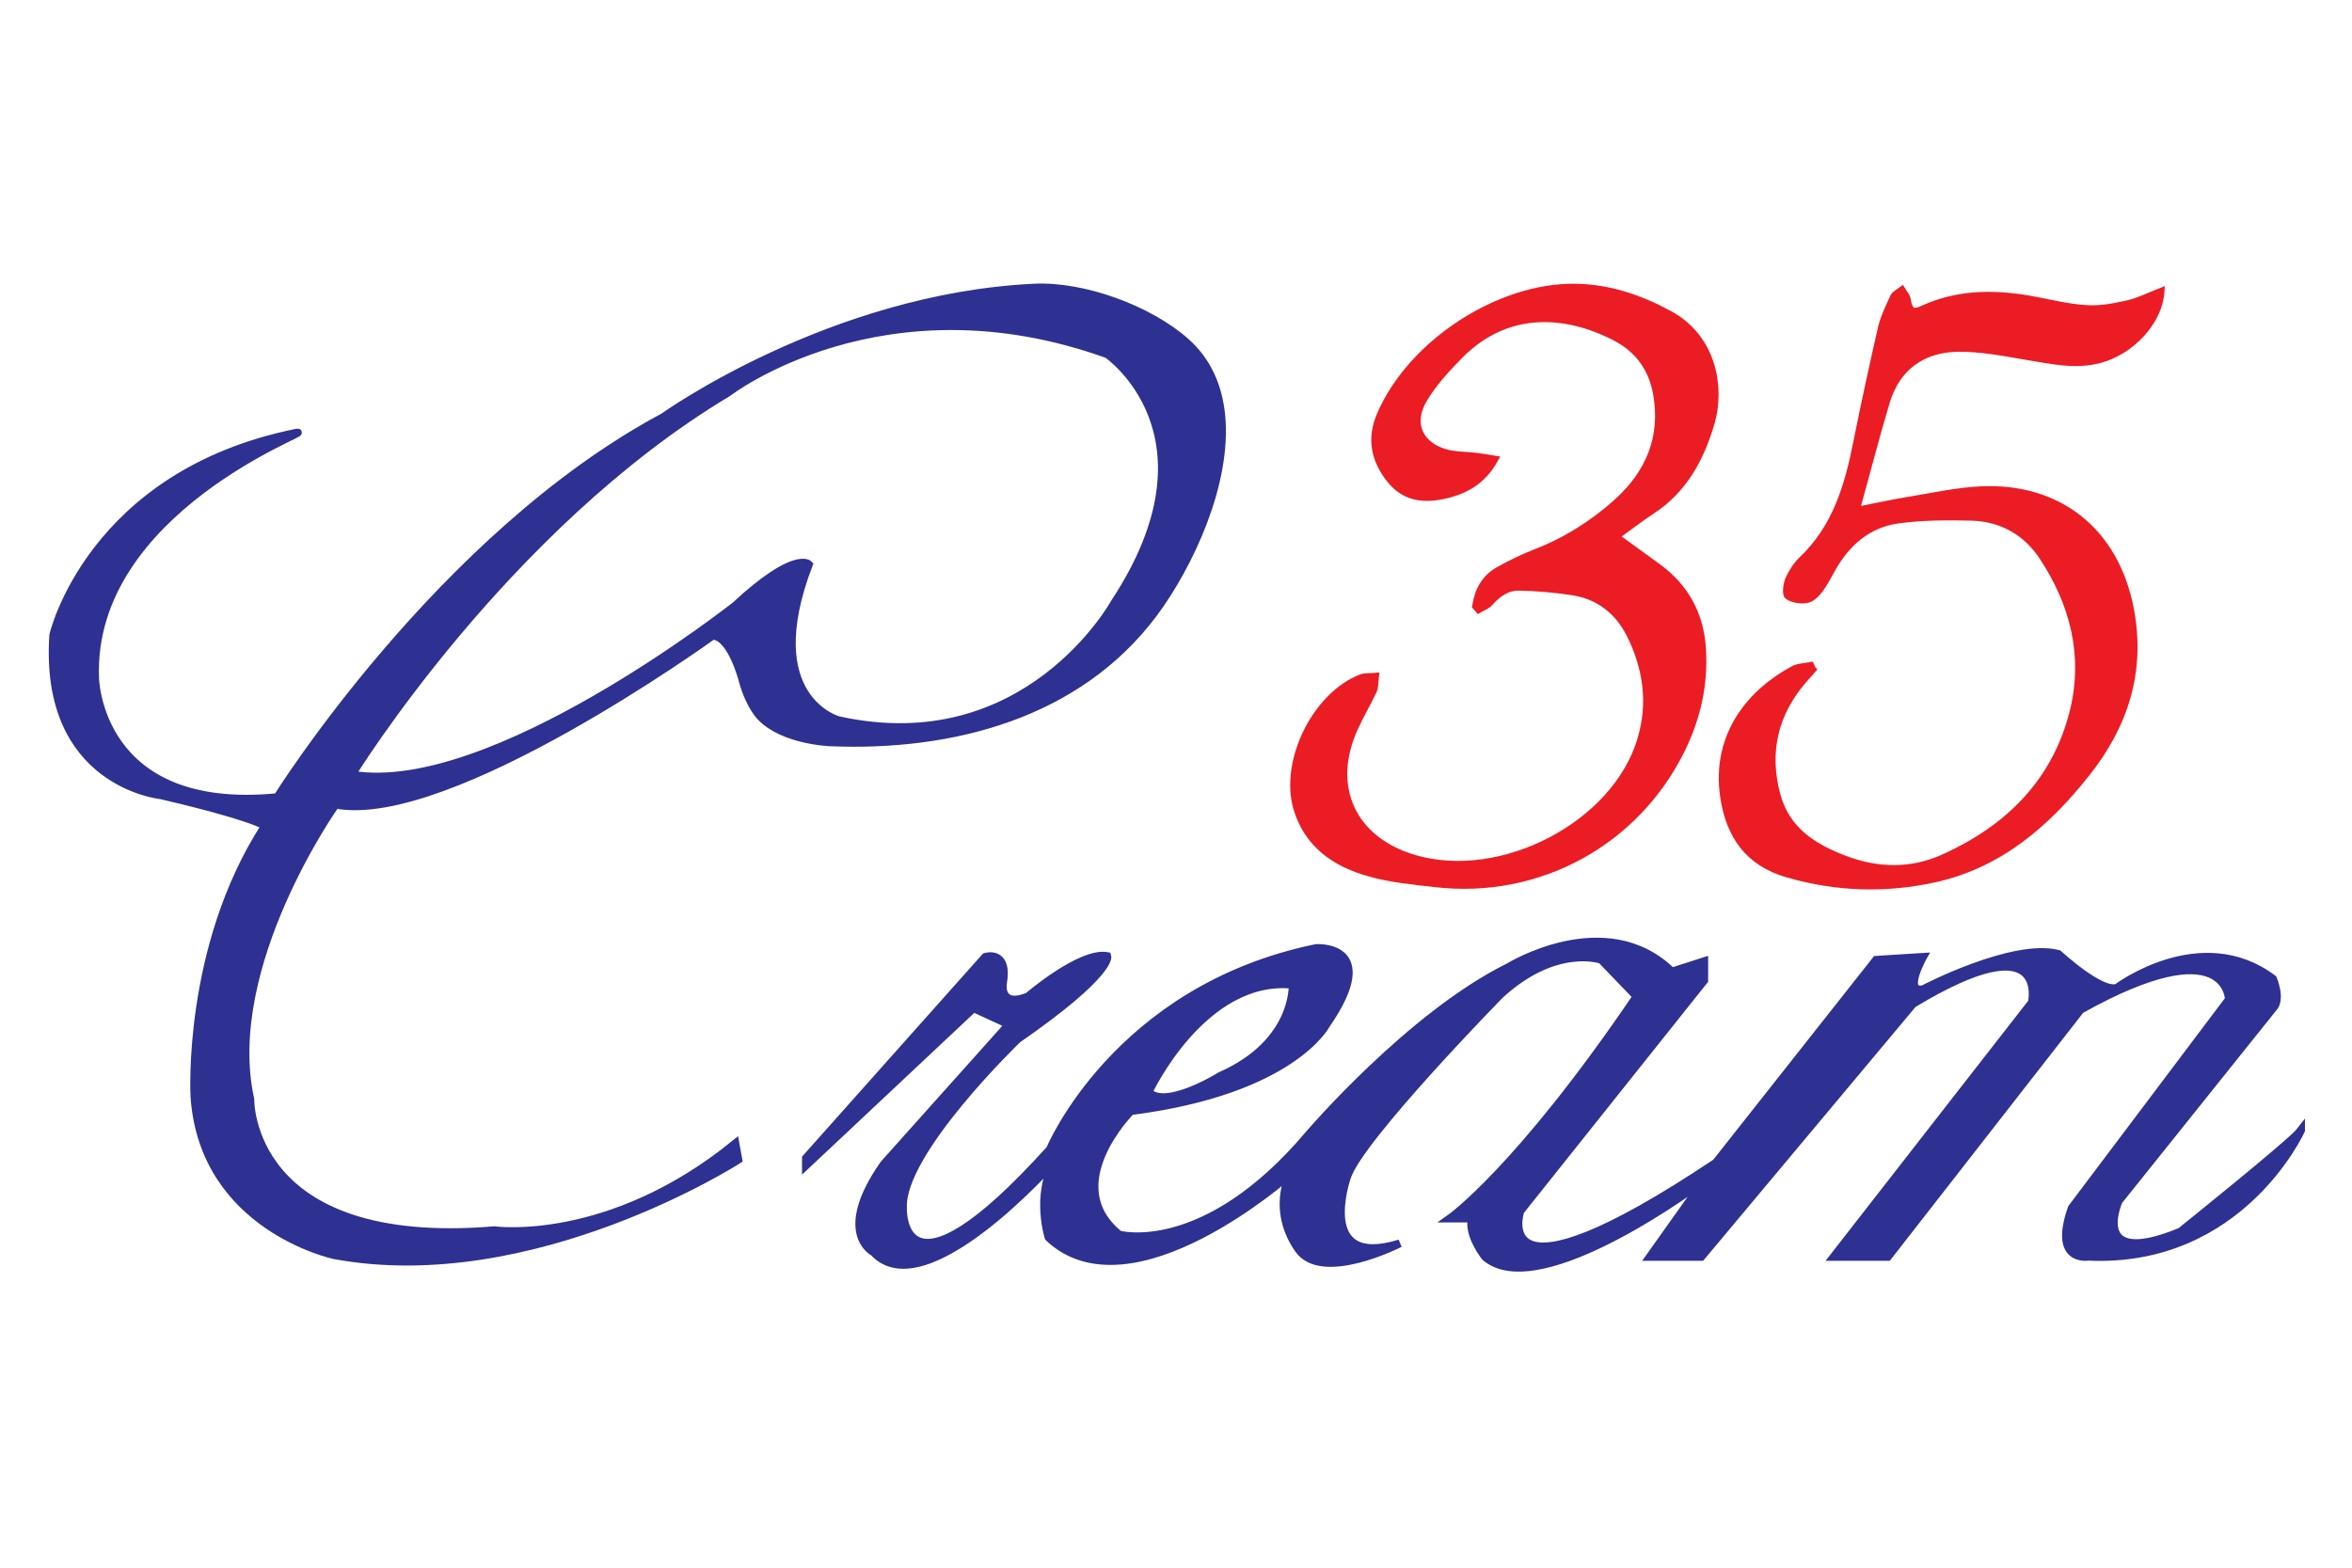
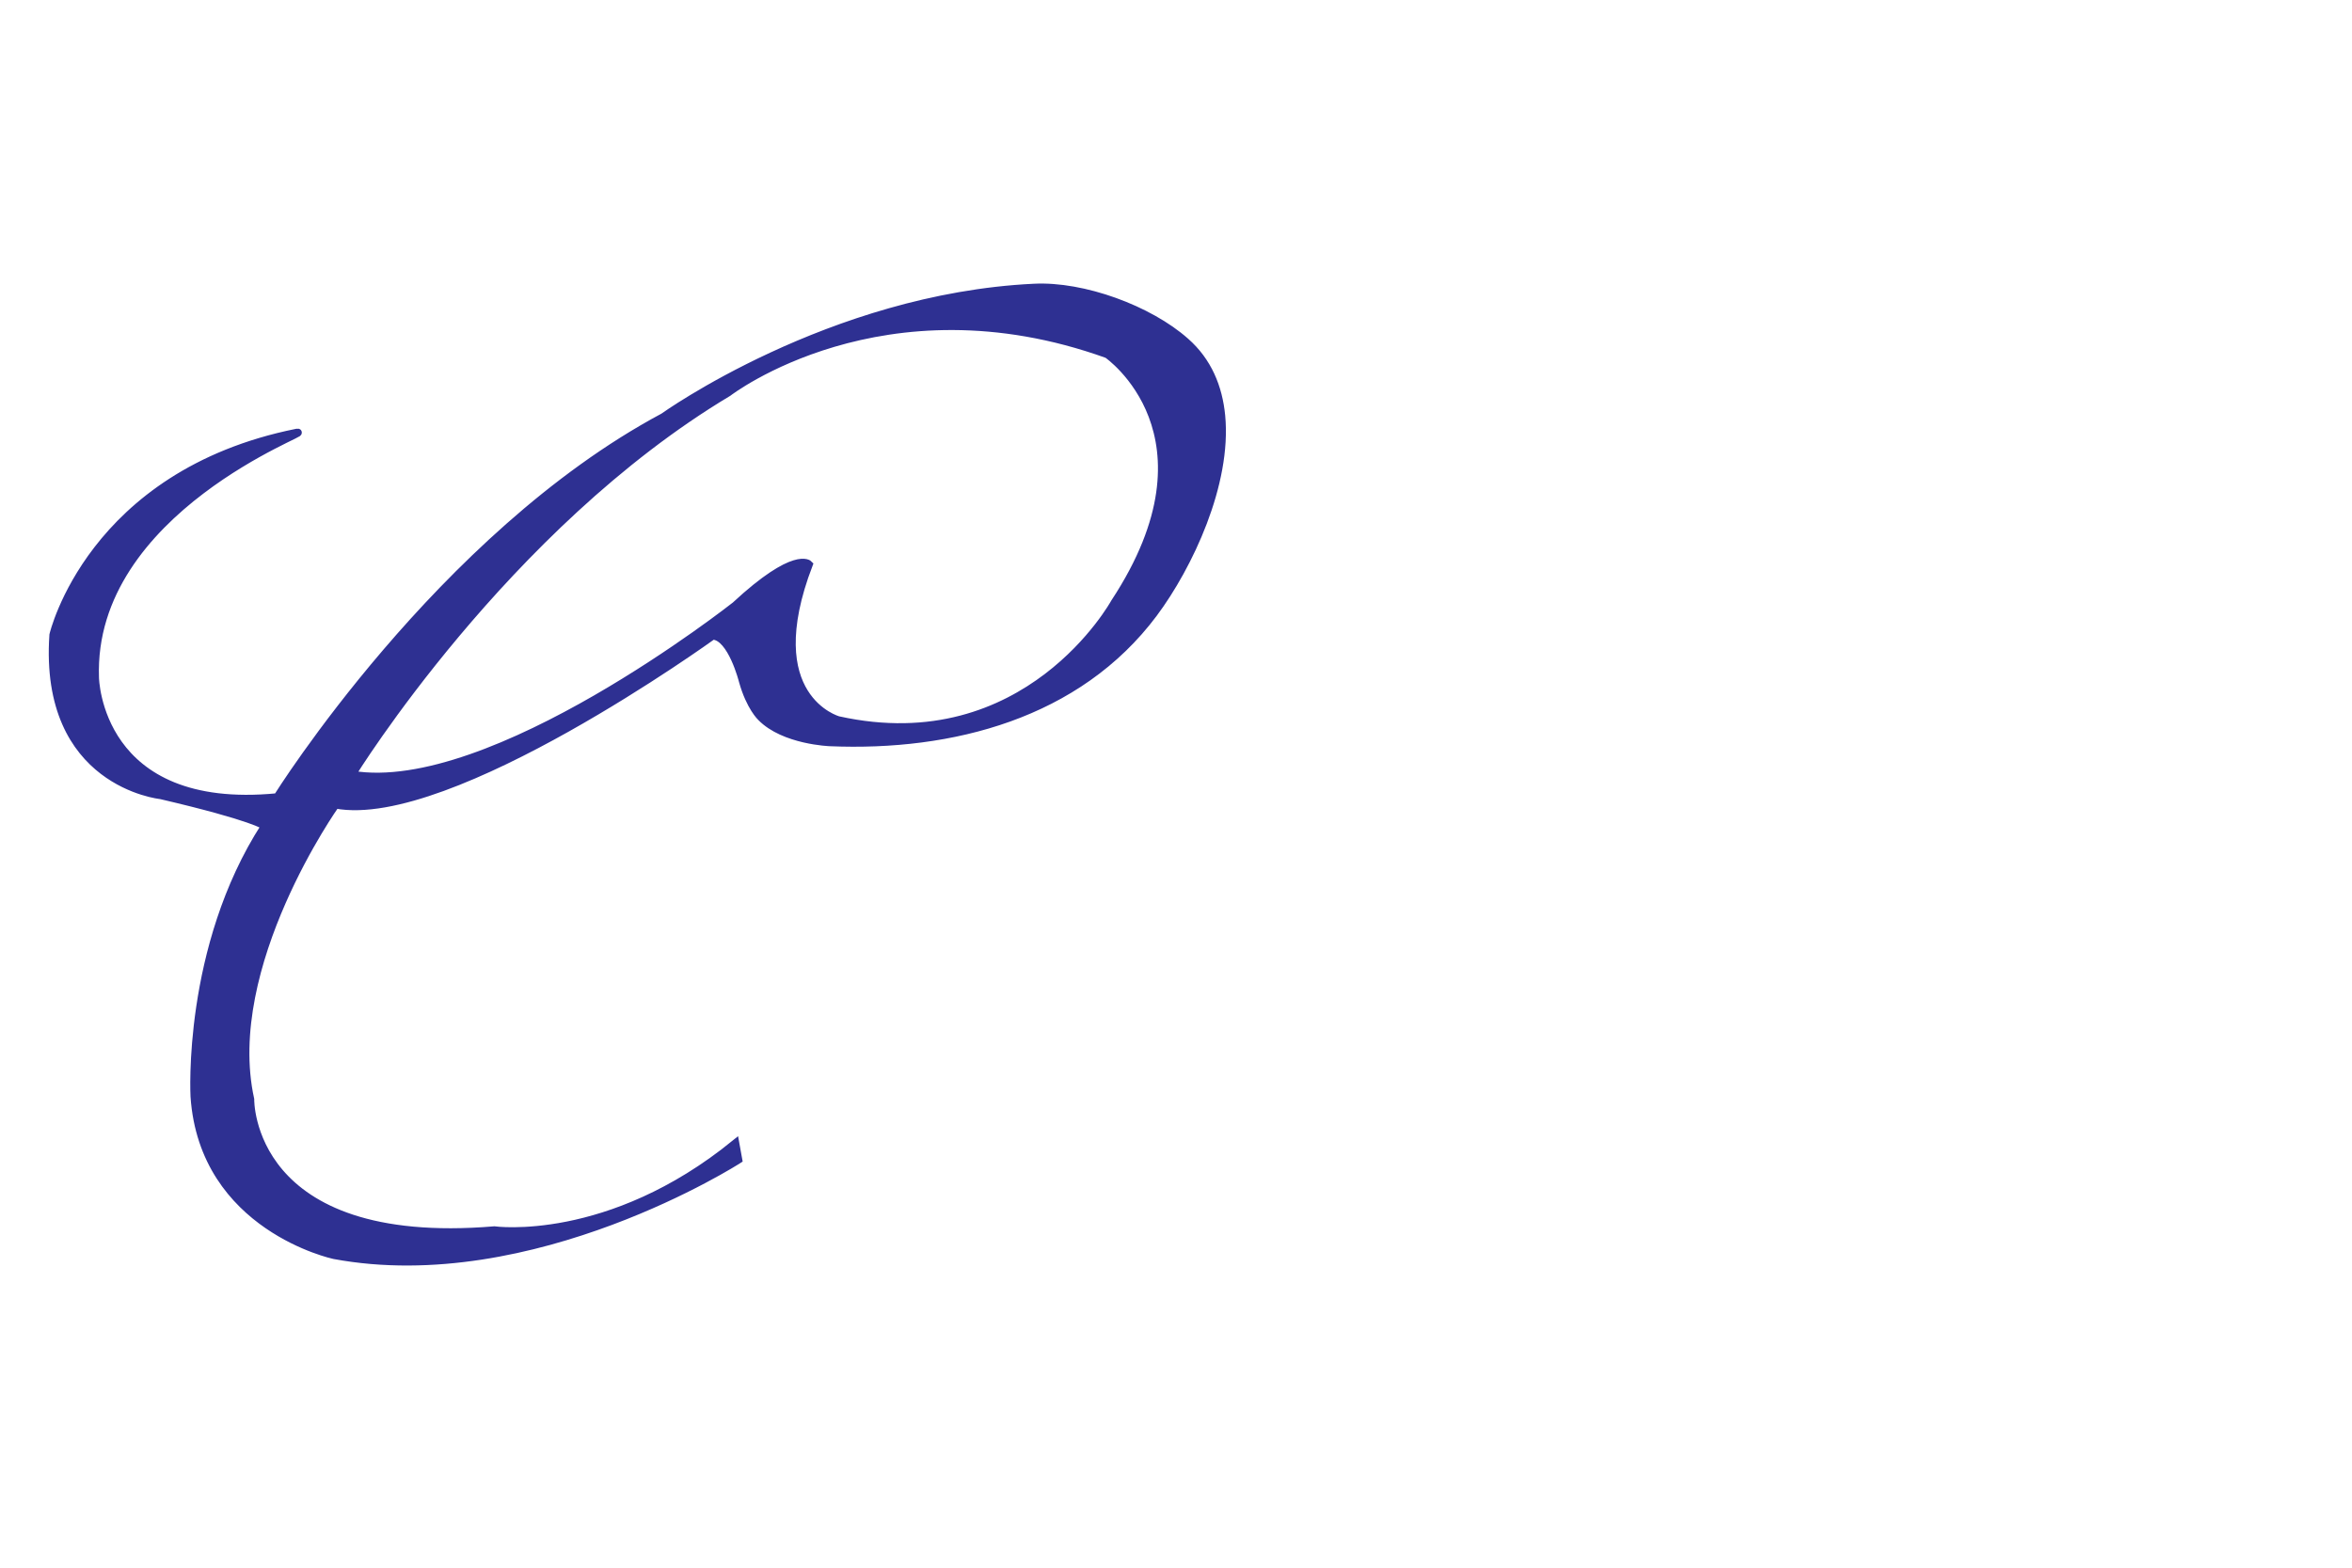
<svg xmlns="http://www.w3.org/2000/svg" version="1.2" viewBox="0 0 120 80" width="120" height="80">
  <style>
		.s0 { fill: #2e3092;stroke: #2e3092;stroke-miterlimit:10;stroke-width: .4 } 
		.s1 { fill: #ec1c24;stroke: #ec1c24;stroke-miterlimit:10;stroke-width: .4 } 
	</style>
  <g id="Vector Smart Object">
    <g id="Layer 1">
      <g id="&lt;Group&gt;">
        <path id="&lt;Compound Path&gt;" fill-rule="evenodd" class="s0" d="m58.86 31.3c-3.87 5.18-10.31 6.84-16.51 6.58 0 0-2.35-0.08-3.52-1.28 0 0-0.56-0.52-0.93-1.84 0 0-0.57-2.28-1.54-2.32 0 0-13.43 9.71-19.24 8.62 0 0-5.85 8.22-4.35 15.04 0 0-0.15 7.73 12.45 6.68 0 0 5.85 0.82 12.3-4.43l0.15 0.83c0 0-10.5 6.75-20.62 4.87 0 0-6.68-1.42-7.13-8.1 0 0-0.42-7.58 3.6-13.8 0 0-0.52-0.45-5.32-1.57 0 0-6-0.6-5.48-8.18 0 0 1.9-8.2 12.42-10.32 1-0.21-10.59 3.9-10.29 12.5 0 0 0.1 7 9.3 6.1 0 0 8.3-13.3 19.7-19.4 0 0 8.5-6.1 18.9-6.6 2.52-0.13 5.88 1.11 7.73 2.75 1.15 1.01 1.69 2.34 1.83 3.79 0.33 3.47-1.65 7.66-3.45 10.08zm-2.36-13.22c-11.48-4.13-19.35 1.95-19.35 1.95-11.4 6.82-19.2 19.5-19.2 19.5 7.12 1.2 19.57-8.63 19.57-8.63 3.06-2.84 3.75-2.1 3.75-2.1-2.62 6.83 1.5 7.95 1.5 7.95 9.64 2.13 14.1-6 14.1-6 5.63-8.55-0.37-12.67-0.37-12.67z" />
-         <path id="&lt;Compound Path&gt;" fill-rule="evenodd" class="s0" d="m117.4 57.68c0 0-3.08 6.82-10.88 6.45 0 0-1.8 0.3-0.82-2.48l8.02-10.65c0 0-0.07-3.67-7.57 0.53l-9.83 12.61h-2.77l10.12-12.99c0 0 0.92-4.15-6.07 0.08l-10.8 12.91h-2.63l2.78-3.91c0 0-8.4 6.33-11.18 3.91 0 0-0.9-1.14-0.67-1.96h-1.13c0 0 3.53-2.48 9.53-11.33l-1.8-1.87c0 0-2.33-0.83-5.18 1.8 0 0-7.2 7.35-7.8 9.3 0 0-1.65 4.72 2.7 3.37 0 0-3.97 2.03-5.17 0.3-1.2-1.72-0.68-3.3-0.45-3.82 0 0-8.1 7.2-12.3 3.22 0 0-0.68-2.1 0.3-3.9 0 0-6.6 7.5-9.23 4.65 0 0-1.95-0.97 0.53-4.5l6.37-7.12-1.8-0.83-8.55 8.03v-0.38l9.15-10.27c0 0 1.2-0.38 0.9 1.35 0 0-0.22 1.27 1.28 0.67 0 0 2.7-2.32 4.05-2.06 0 0 0.3 0.86-4.58 4.24 0 0-6 5.77-5.85 8.62 0 0-0.22 5.55 7.5-3 0 0 3.38-8.17 13.58-10.27 0 0 3.37-0.23 0.52 3.9 0 0-1.72 3.37-9.97 4.42 0 0-3.75 3.75-0.6 6.3 0 0 4.35 1.2 9.67-5.1 0 0 5.18-6.07 10.2-8.55 0 0 4.95-3.07 8.33 0.23l1.65-0.53v0.98l-9.38 11.77c0 0-1.8 5.4 9.98-2.47l8.17-10.35 2.4-0.15c0 0-1.05 1.87 0 1.65 0 0 4.58-2.4 6.9-1.8 0 0 2.18 2.02 3 1.72 0 0 4.28-3.22 7.95-0.45 0 0 0.45 1.05 0 1.5l-7.87 9.83c0 0-1.58 3.52 3.15 1.57 0 0 5.7-4.57 6.15-5.17zm-58.8-1.95c0.9 0.9 3.67-0.83 3.67-0.83 3.85-1.7 3.68-4.65 3.68-4.65-4.58-0.45-7.35 5.48-7.35 5.48z" />
        <g id="&lt;Group&gt;">
-           <path id="&lt;Path&gt;" class="s1" d="m75.31 30.93c0.12-0.77 0.46-1.42 1.16-1.81q0.9-0.51 1.86-0.89c1.56-0.6 2.95-1.48 4.18-2.58 1.65-1.49 2.43-3.32 2.03-5.57q-0.36-1.96-2.09-2.87c-2.57-1.34-5.59-1.52-7.99 0.91-0.67 0.68-1.33 1.4-1.82 2.21-0.79 1.29-0.22 2.49 1.25 2.83 0.47 0.1 0.95 0.09 1.43 0.15 0.27 0.03 0.54 0.08 0.91 0.14-0.55 0.98-1.32 1.47-2.24 1.73-1.1 0.3-2.18 0.32-3-0.66-0.84-1.02-1.08-2.13-0.53-3.38 1.58-3.62 6.04-6.53 9.94-6.46 1.71 0.03 3.26 0.56 4.76 1.37 2.27 1.24 2.61 3.78 2.14 5.46-0.53 1.84-1.4 3.48-3.08 4.56-0.61 0.4-1.18 0.85-1.82 1.31q1.08 0.79 2.11 1.53 2.17 1.55 2.33 4.22c0.11 1.79-0.27 3.47-1.04 5.06-2.32 4.77-7.31 7.5-12.58 6.88-1.12-0.13-2.26-0.23-3.34-0.54-1.72-0.48-3.14-1.43-3.69-3.28-0.7-2.39 0.95-5.74 3.26-6.64 0.21-0.08 0.46-0.05 0.7-0.07-0.03 0.24-0.01 0.49-0.1 0.7-0.3 0.64-0.67 1.25-0.96 1.9-1.37 3-0.12 5.74 3.05 6.68 4.48 1.32 10.28-1.7 11.59-6.05 0.57-1.88 0.31-3.68-0.55-5.41-0.62-1.22-1.62-1.99-2.98-2.19q-1.33-0.2-2.68-0.23c-0.62-0.02-1.12 0.33-1.53 0.8-0.14 0.16-0.37 0.23-0.55 0.34q-0.07-0.08-0.13-0.15z" />
-           <path id="&lt;Path&gt;" class="s1" d="m92.45 34.17q-0.26 0.29-0.51 0.58-2.16 2.56-1.31 5.8c0.49 1.85 1.9 2.72 3.53 3.33 1.65 0.62 3.37 0.65 4.99-0.08 3.37-1.51 5.81-3.94 6.68-7.62 0.65-2.78-0.03-5.41-1.59-7.77-0.83-1.27-2.09-1.99-3.63-2.04-1.27-0.03-2.57-0.03-3.83 0.15-1.48 0.22-2.56 1.15-3.3 2.45-0.21 0.37-0.4 0.75-0.65 1.09-0.16 0.21-0.4 0.47-0.65 0.51-0.3 0.06-0.7 0-0.94-0.17-0.13-0.09-0.06-0.57 0.04-0.82 0.16-0.36 0.39-0.72 0.67-0.99 1.74-1.65 2.37-3.79 2.81-6.04q0.59-2.93 1.26-5.84c0.13-0.53 0.38-1.04 0.61-1.54 0.07-0.15 0.26-0.23 0.4-0.34 0.09 0.15 0.23 0.29 0.25 0.44 0.11 0.64 0.29 0.77 0.86 0.51 1.73-0.79 3.53-0.81 5.36-0.5 0.98 0.17 1.95 0.43 2.94 0.49 0.71 0.05 1.44-0.09 2.14-0.25 0.56-0.13 1.09-0.4 1.65-0.62-0.11 1.49-1.48 2.99-3.11 3.43-1.25 0.33-2.47 0.04-3.7-0.16-1.16-0.2-2.35-0.43-3.52-0.42-1.82 0.03-3.14 0.96-3.68 2.75-0.54 1.81-1.01 3.64-1.55 5.58 0.99-0.2 1.86-0.39 2.73-0.53 1.21-0.2 2.42-0.47 3.64-0.53 4-0.2 6.87 2.12 7.63 6.06 0.61 3.16-0.29 5.93-2.24 8.38-2.04 2.57-4.45 4.66-7.78 5.38q-3.75 0.81-7.44-0.26c-1.99-0.57-2.94-1.95-3.24-3.89-0.49-3.24 1.47-5.4 3.54-6.51 0.25-0.14 0.57-0.13 0.86-0.19q0.04 0.09 0.08 0.18z" />
-         </g>
+           </g>
      </g>
    </g>
  </g>
</svg>